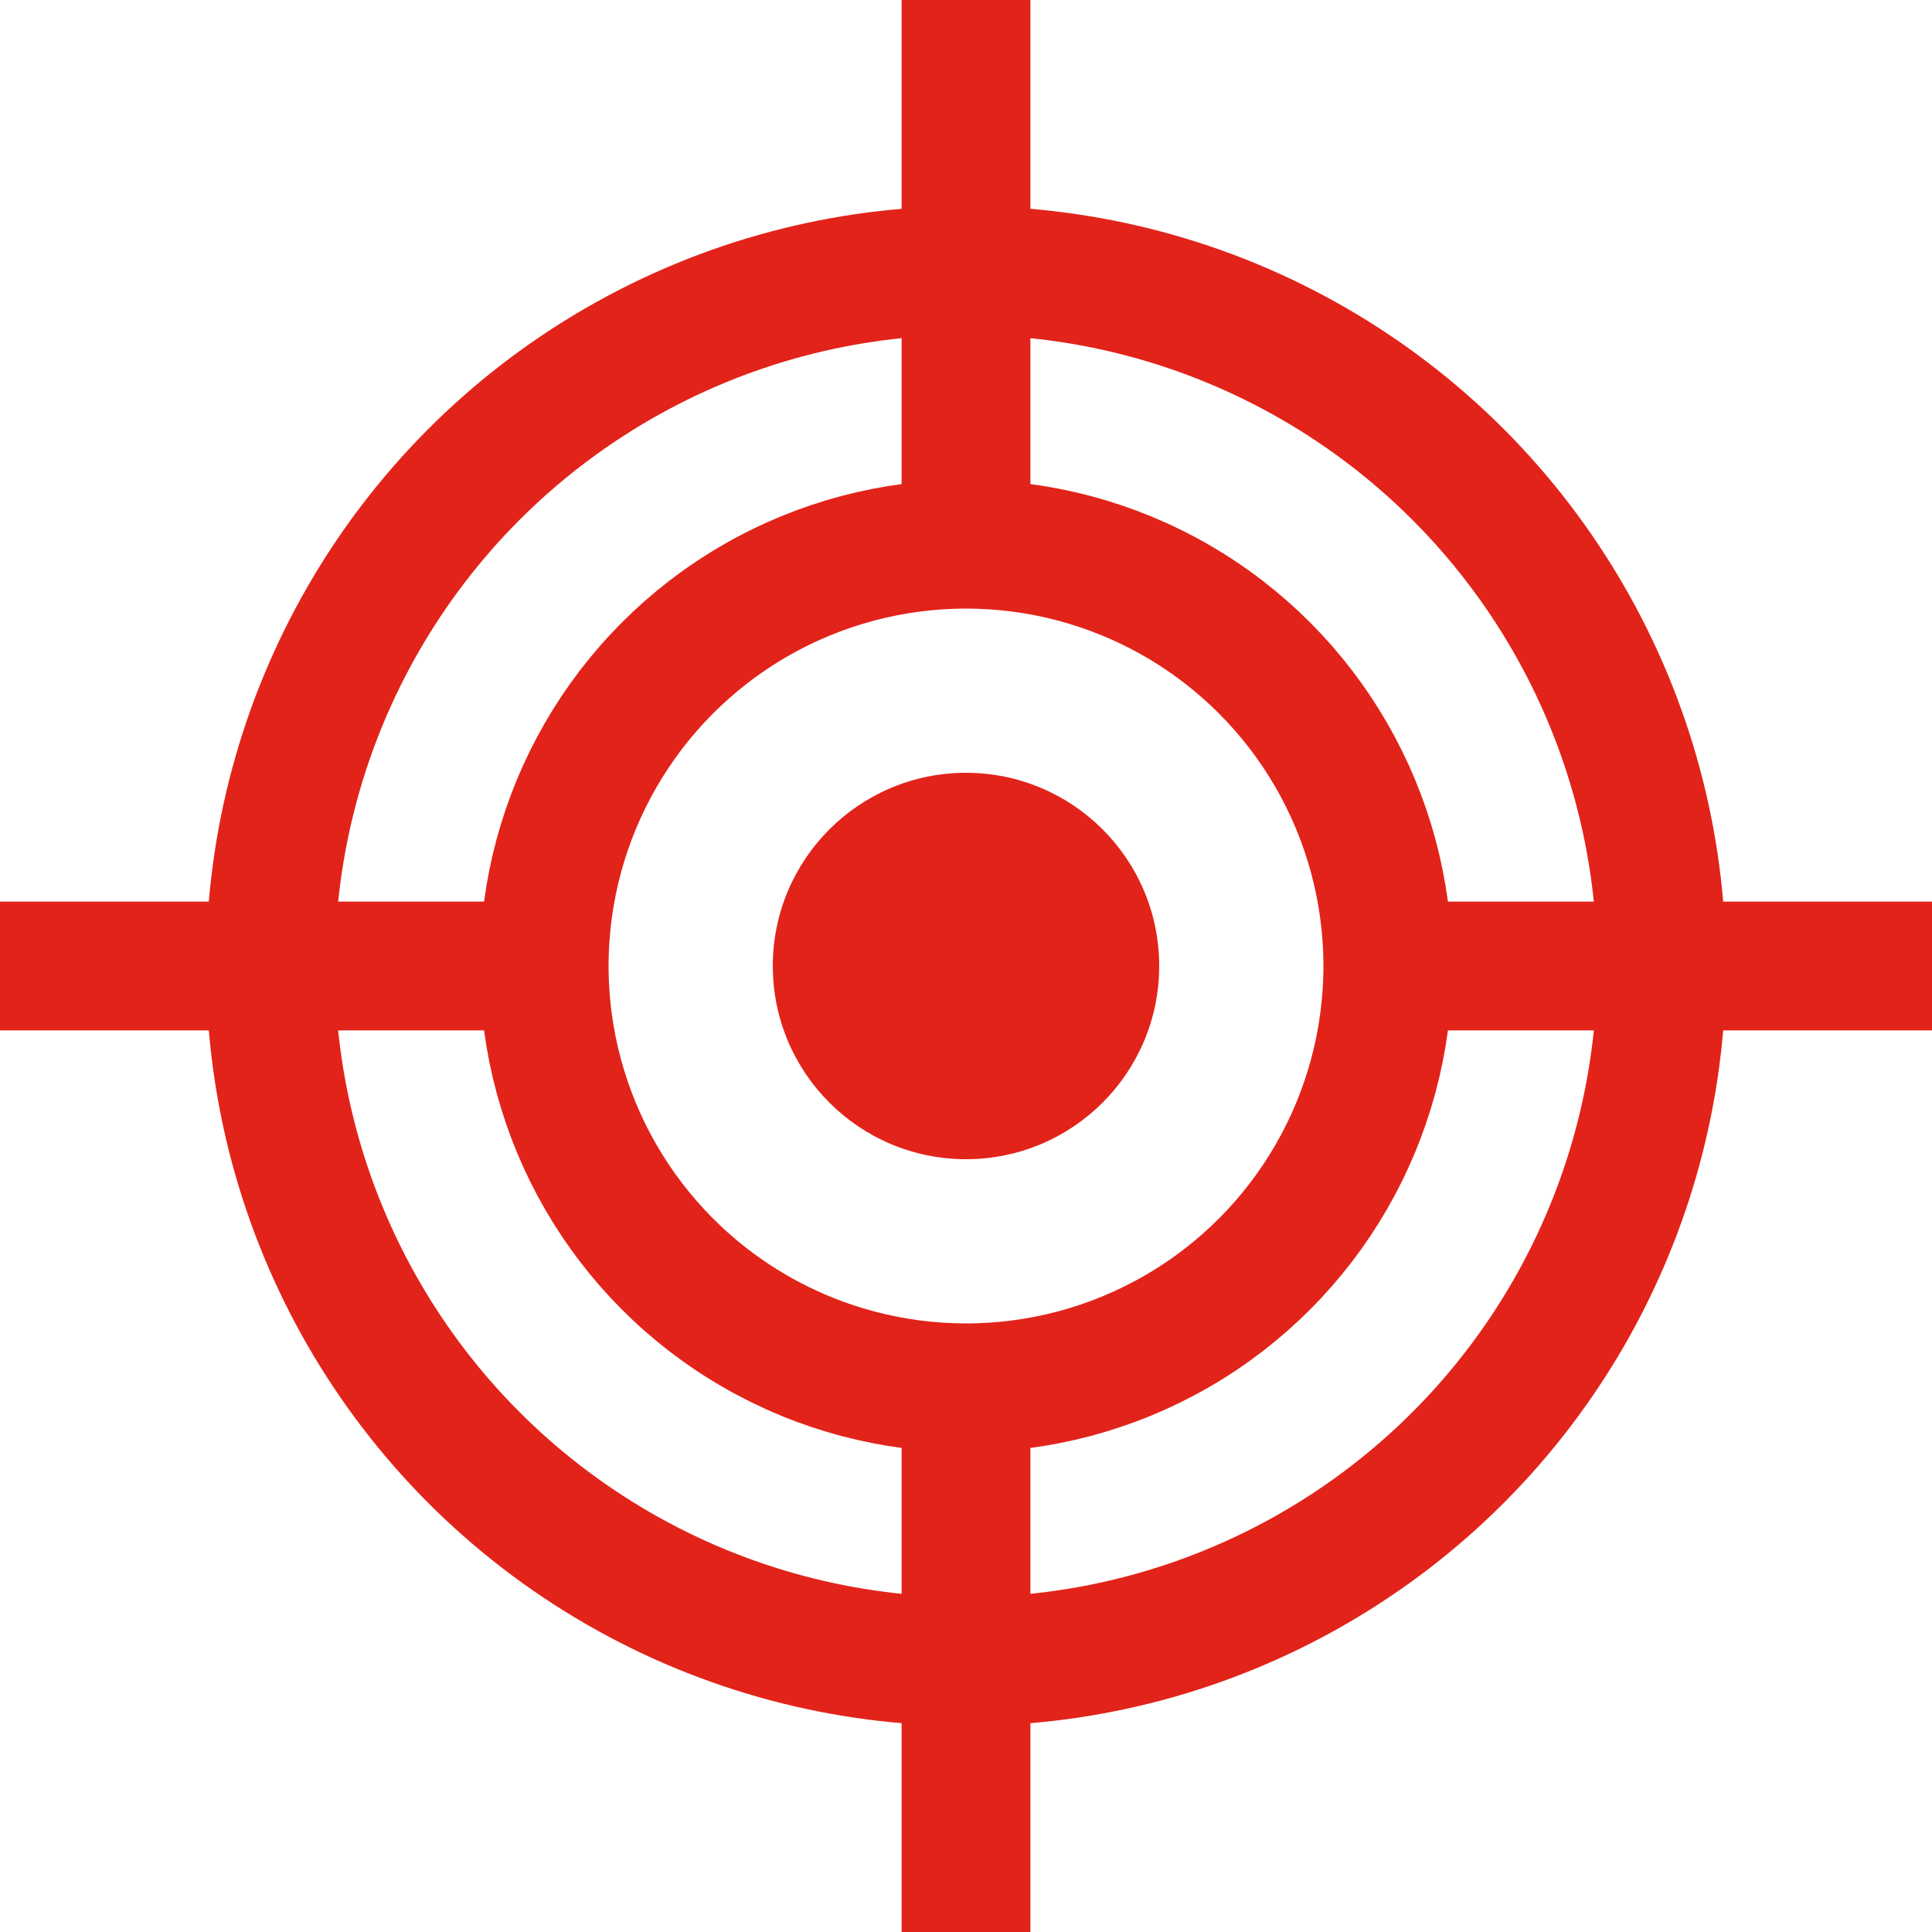
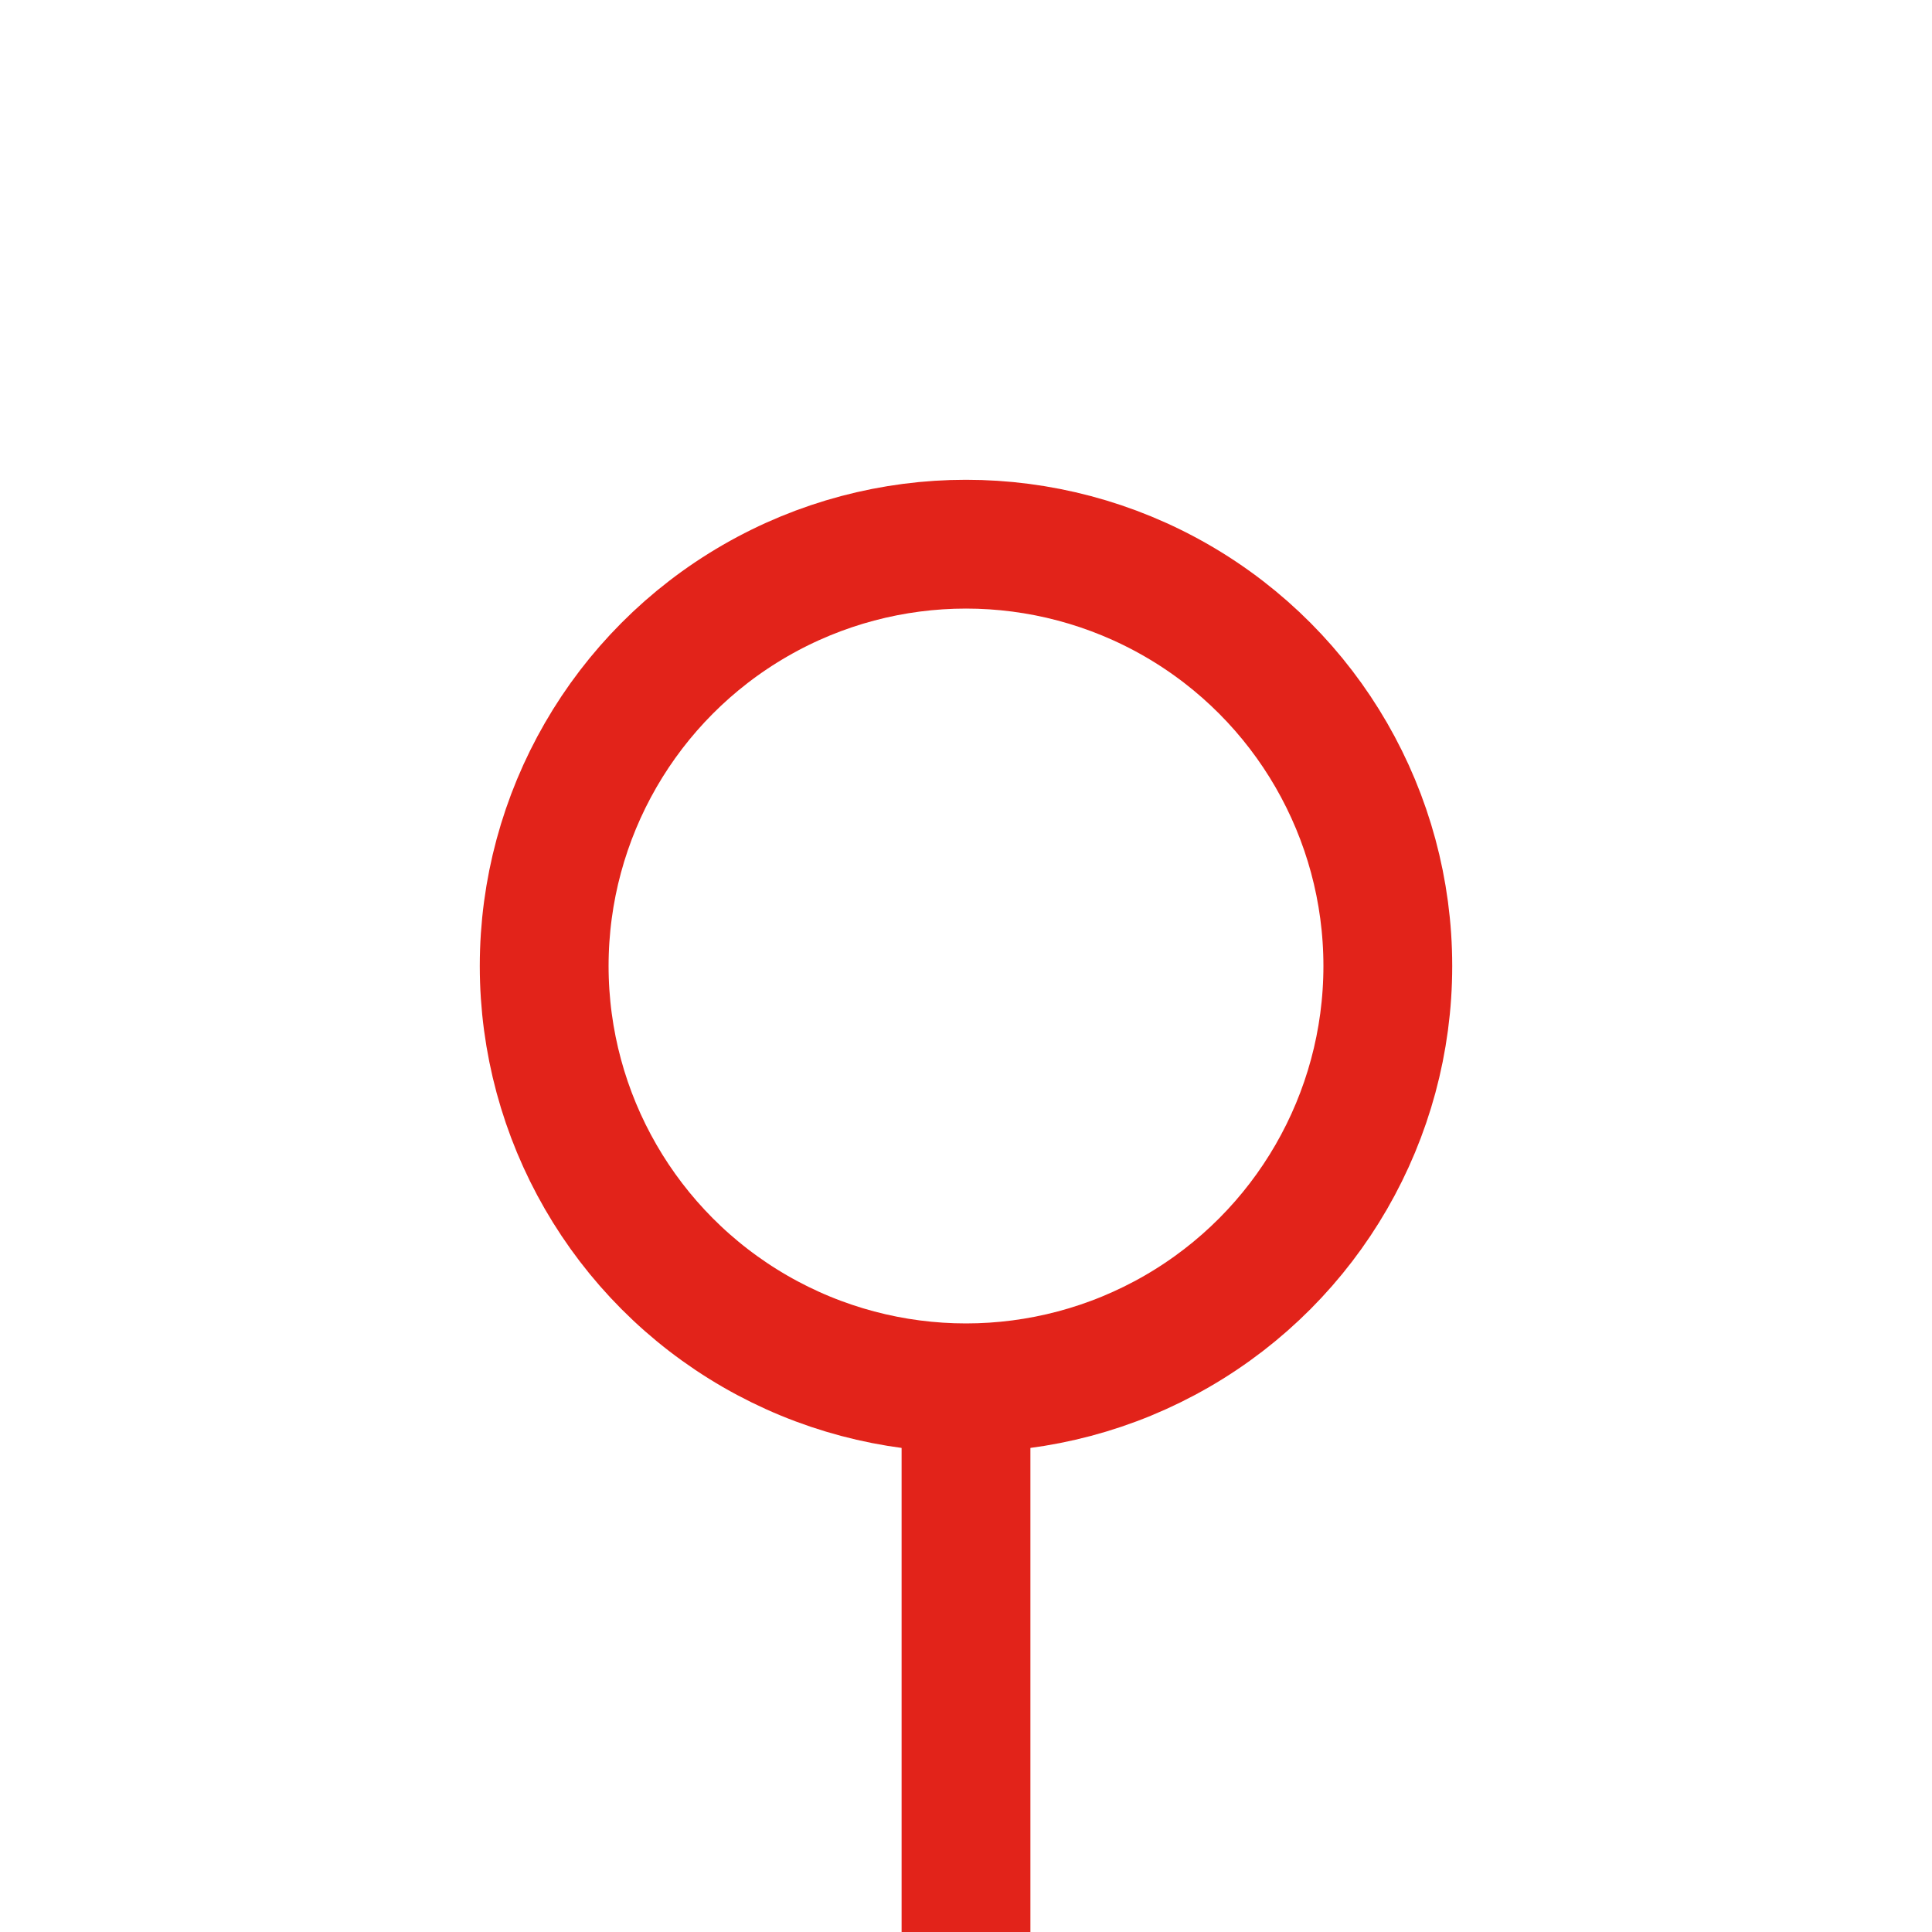
<svg xmlns="http://www.w3.org/2000/svg" version="1.0" id="Layer_1" x="0px" y="0px" viewBox="0 0 60 60" enable-background="new 0 0 60 60" xml:space="preserve">
  <g>
-     <circle fill="none" stroke="#E2231A" stroke-width="4" stroke-miterlimit="10" cx="30" cy="30" r="21.6" />
    <circle fill="none" stroke="#E2231A" stroke-width="4" stroke-miterlimit="10" cx="30" cy="30" r="13.1" />
-     <circle fill="#E2231A" cx="30" cy="30" r="6" />
-     <line fill="none" stroke="#E2231A" stroke-width="4" stroke-miterlimit="10" x1="30" y1="16.9" x2="30" y2="0" />
    <line fill="none" stroke="#E2231A" stroke-width="4" stroke-miterlimit="10" x1="30" y1="60" x2="30" y2="43.1" />
-     <line fill="none" stroke="#E2231A" stroke-width="4" stroke-miterlimit="10" x1="43.1" y1="30" x2="60" y2="30" />
-     <line fill="none" stroke="#E2231A" stroke-width="4" stroke-miterlimit="10" x1="0" y1="30" x2="16.9" y2="30" />
  </g>
</svg>